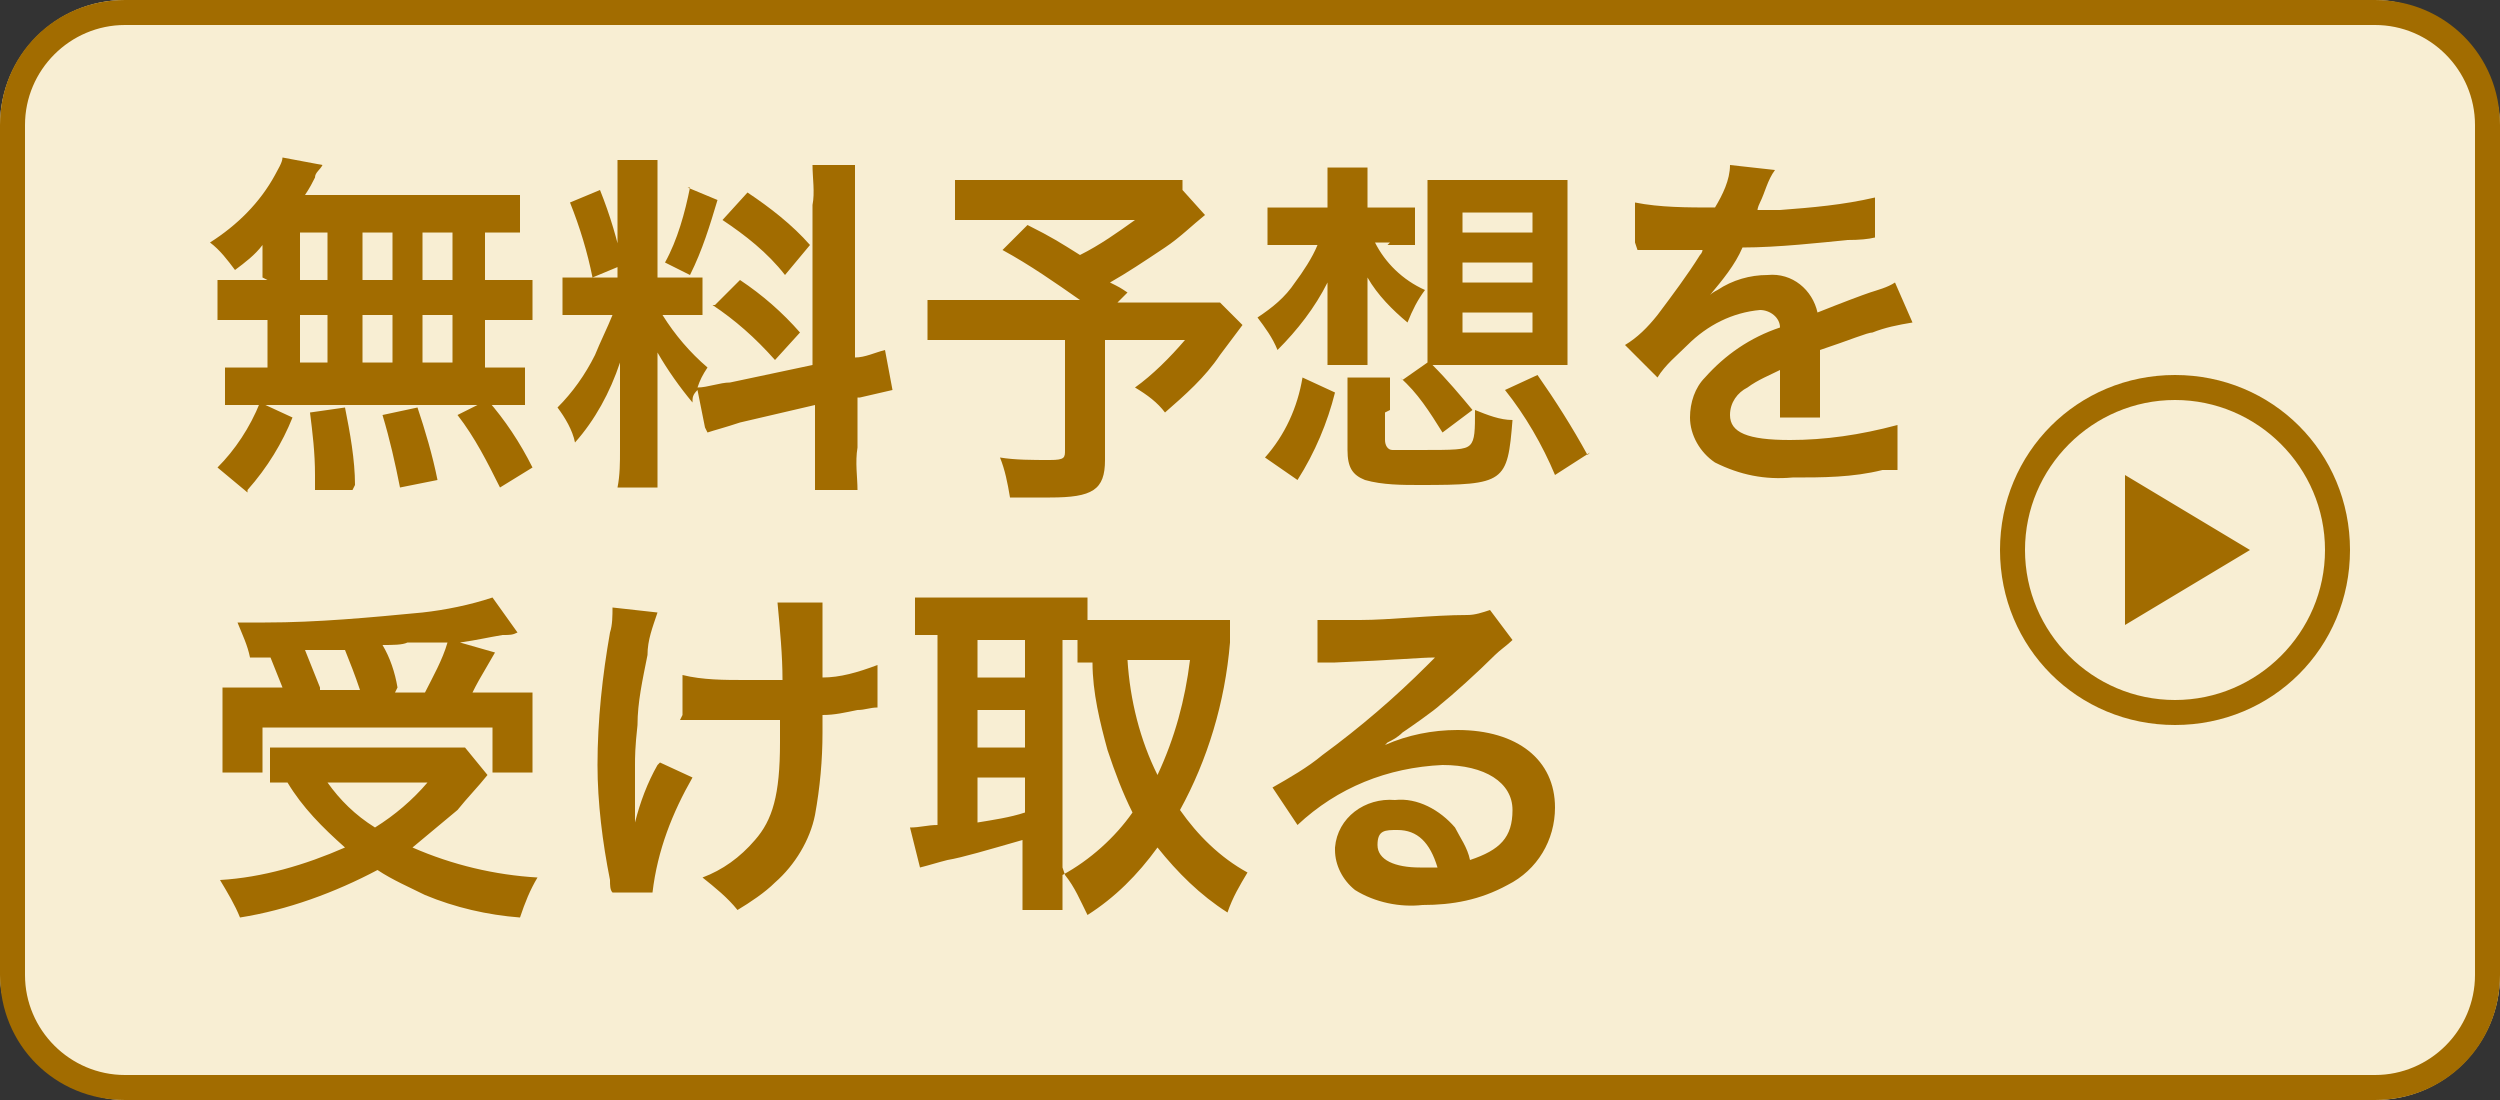
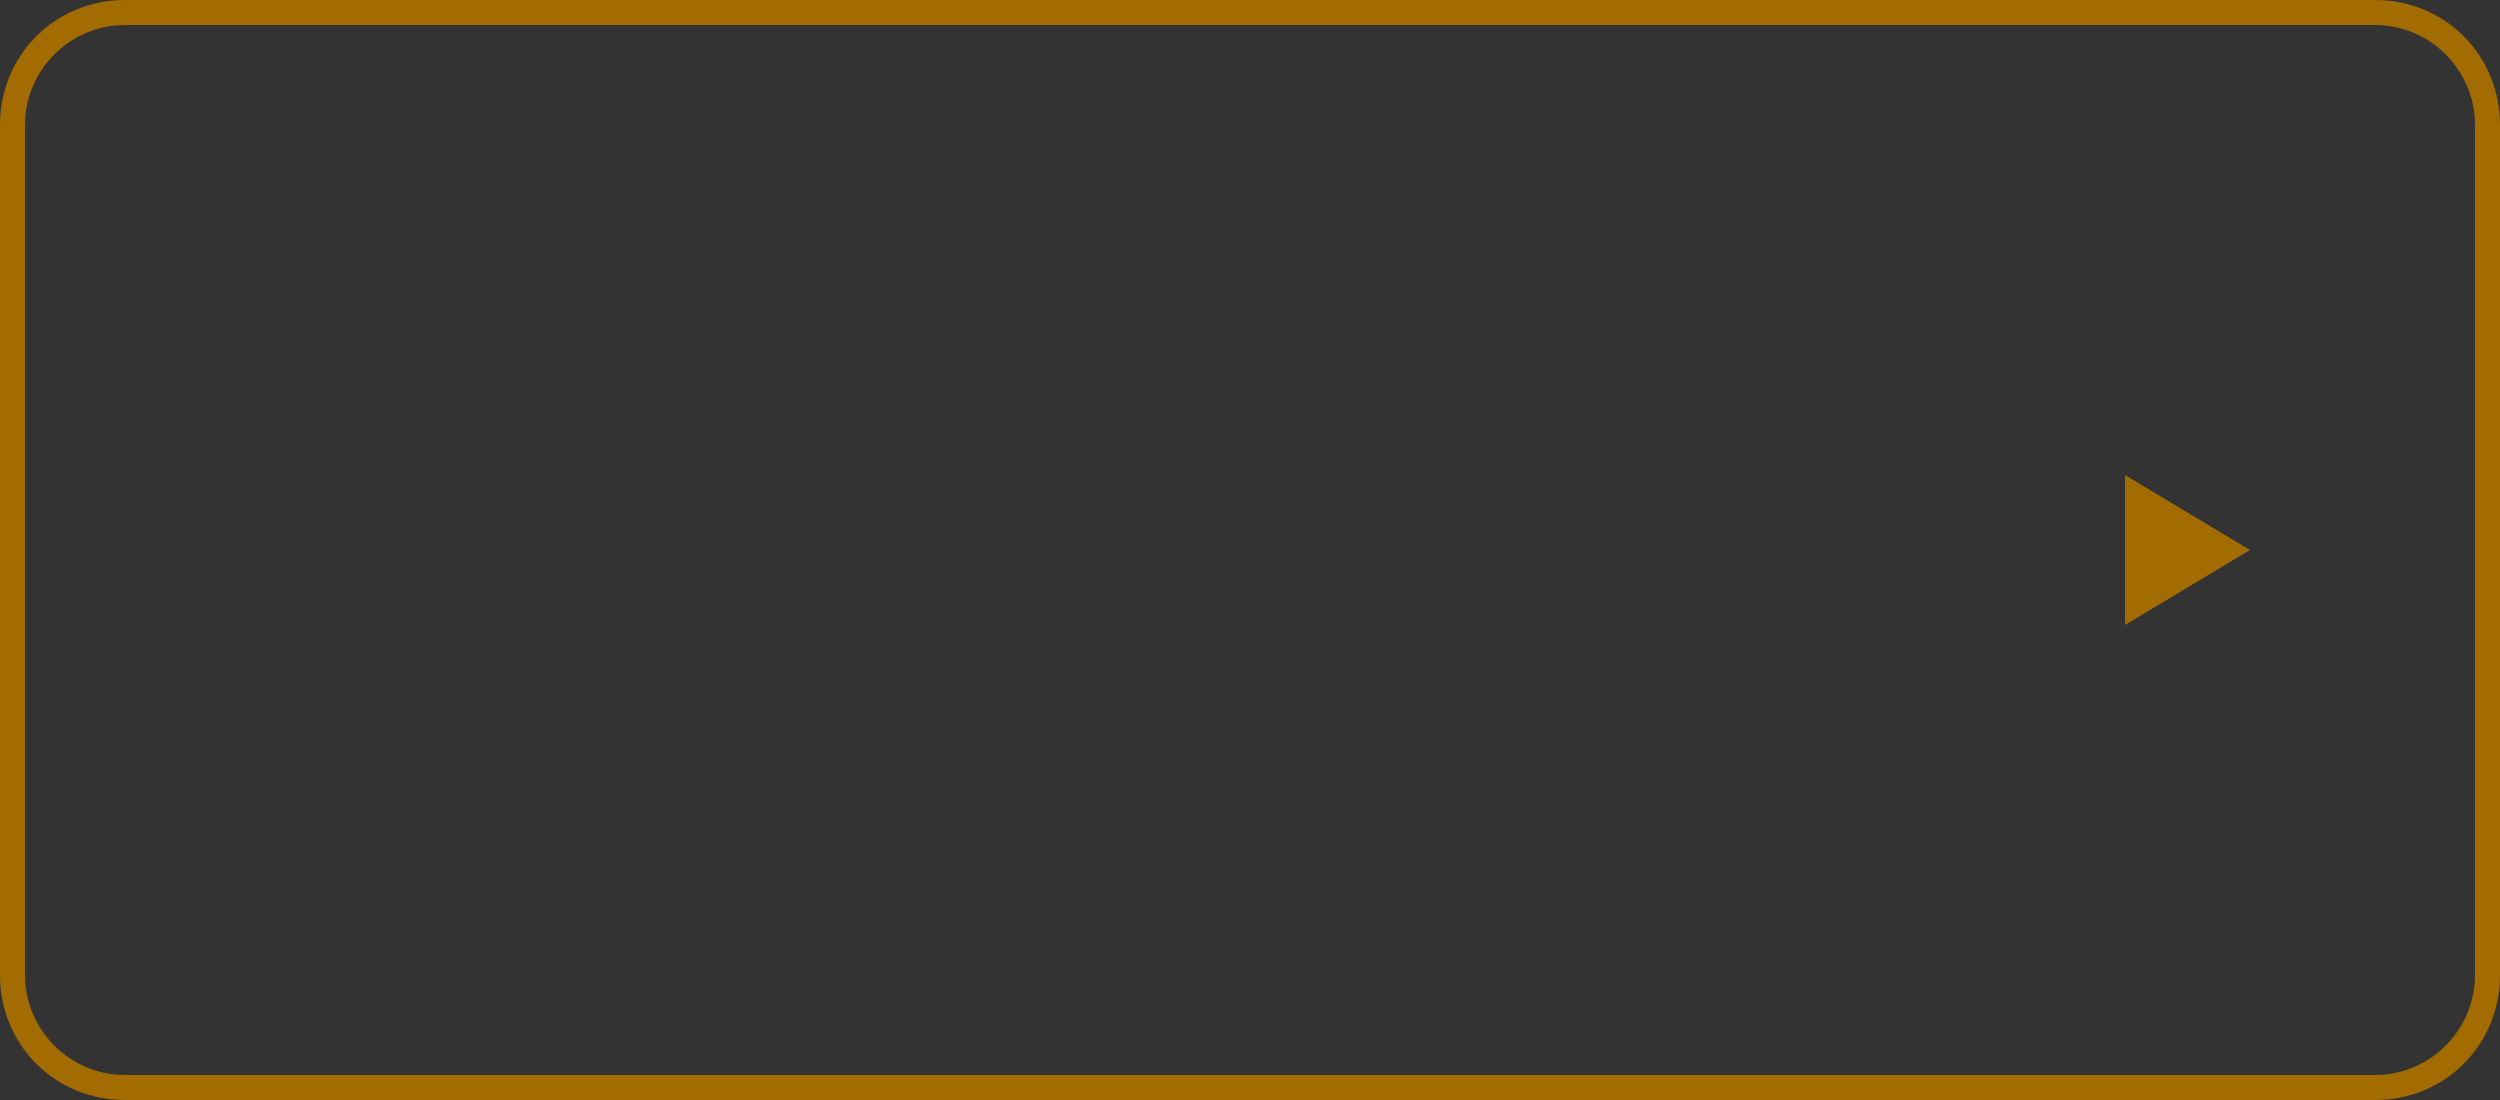
<svg xmlns="http://www.w3.org/2000/svg" id="_レイヤー_1" data-name="レイヤー_1" version="1.1" viewBox="0 0 100 44">
  <rect x="0" y="0" width="100" height="44" fill="#333333" stroke="none" />
  <defs>
    <style>
      .st0 {
        fill: #a26c00;
      }

      .st1 {
        fill: #f8eed3;
      }
    </style>
  </defs>
  <g id="_グループ_4487" data-name="グループ_4487">
-     <rect id="_長方形_11713" data-name="長方形_11713" class="st1" y="0" width="100" height="44" rx="5" ry="5" />
    <path id="_長方形_11713_-_アウトライン" data-name="長方形_11713_-_アウトライン" class="st0" d="M5,1C2.8,1,1,2.8,1,5v34c0,2.2,1.8,4,4,4h90c2.2,0,4-1.8,4-4V5c0-2.2-1.8-4-4-4H5M5,0h90C97.8,0,100,2.2,100,5v34c0,2.8-2.2,5-5,5H5c-2.8,0-5-2.2-5-5V5C0,2.2,2.2,0,5,0Z" />
-     <path id="_パス_66" data-name="パス_66" class="st0" d="M10.7,11.2h-.6c-.5,0-.9,0-1.4,0v1.6c.5,0,.9,0,1.4,0h.6v1.9h-.3c-.5,0-.9,0-1.4,0v1.5c.4,0,.8,0,1.2,0h9.5c.4,0,.9,0,1.3,0v-1.5c-.4,0-.9,0-1.3,0h-.3v-1.9h.5c.5,0,.9,0,1.4,0v-1.6c-.5,0-.9,0-1.4,0h-.5v-1.9c.7,0,.9,0,1.4,0v-1.5c-.6,0-1.2,0-1.8,0h-6.8c.2-.3.3-.5.4-.7,0-.2.2-.3.3-.5l-1.6-.3c0,.2-.2.5-.3.7-.6,1.1-1.5,2-2.6,2.7.4.3.7.7,1,1.1.4-.3.8-.6,1.1-1v1.3ZM12,9.3h1.1v1.9h-1.1v-1.9ZM12,12.6h1.1v1.9h-1.1v-1.9ZM14.5,14.5v-1.9h1.2v1.9h-1.2ZM14.5,11.2v-1.9h1.2v1.9h-1.2ZM16.9,14.5v-1.9h1.2v1.9h-1.2ZM16.9,11.2v-1.9h1.2v1.9h-1.2ZM21.3,18.7c-.5-1-1.1-1.9-1.8-2.7l-1.2.6c.7.9,1.2,1.9,1.7,2.9l1.3-.8ZM17.5,19.2c-.2-1-.5-2-.8-2.9l-1.4.3c.3,1,.5,1.9.7,2.9l1.5-.3ZM14.2,19.4c0-1-.2-2.1-.4-3.1l-1.4.2c.1.8.2,1.6.2,2.5v.6h1.5ZM9.9,19.6c.8-.9,1.4-1.9,1.8-2.9l-1.3-.6c-.4,1-1,1.9-1.7,2.6l1.2,1ZM28.3,17.3c.3-.1.7-.2,1.3-.4l3-.7v1.7c0,.6,0,1.1,0,1.7h1.7c0-.5-.1-1.1,0-1.7v-2h.1c.4-.1.9-.2,1.3-.3l-.3-1.6c-.4.1-.8.3-1.2.3v-6.1c0-.5,0-1.1,0-1.6h-1.7c0,.5.1,1.1,0,1.6v6.4l-3.3.7c-.4,0-.9.2-1.3.2.1-.3.2-.5.4-.8-.7-.6-1.3-1.3-1.8-2.1h.5c.4,0,.7,0,1.1,0v-1.5c-.4,0-.7,0-1.1,0h-.7v-3.3c0-.5,0-.9,0-1.4h-1.6c0,.5,0,.9,0,1.4v3.3h-.9c-.4,0-.8,0-1.3,0v1.5c.4,0,.8,0,1.3,0h.7c-.2.5-.5,1.1-.7,1.6-.4.8-.9,1.5-1.5,2.1.3.4.6.9.7,1.4.8-.9,1.4-2,1.8-3.2,0,.5,0,1.1,0,1.7v1.8c0,.5,0,1-.1,1.5h1.6c0-.5,0-1,0-1.5v-2.3c0-.4,0-.6,0-1.6.4.7.9,1.4,1.4,2,0-.2,0-.3.2-.5l.3,1.5ZM22.8,8.1c.4,1,.7,2,.9,3l1.2-.5c-.2-1-.5-2-.9-3l-1.2.5ZM27.6,7.5c-.2,1-.5,2.1-1,3l1,.5c.5-1,.8-2,1.1-3l-1.2-.5ZM28.9,8.8c.9.6,1.8,1.3,2.5,2.2l1-1.2c-.7-.8-1.6-1.5-2.5-2.1l-1,1.1ZM28.5,12.2c.9.6,1.7,1.3,2.5,2.2l1-1.1c-.7-.8-1.5-1.5-2.4-2.1l-1,1ZM47.3,7.2c-.4,0-.8,0-1.2,0h-6.2c-.6,0-1.2,0-1.7,0v1.6c.6,0,1.1,0,1.7,0h5.5c-.7.5-1.4,1-2.2,1.4-.8-.5-1.1-.7-2.1-1.2l-1,1c1.1.6,2.1,1.3,3.1,2h-4.3c-.6,0-1.2,0-1.8,0v1.6c.6,0,1.2,0,1.8,0h3.7v4.4c0,.3,0,.4-.6.4-.7,0-1.4,0-2-.1.2.5.3,1,.4,1.6.4,0,1.1,0,1.6,0,1.7,0,2.2-.3,2.2-1.5v-4.8h3.2c-.6.7-1.3,1.4-2,1.9.5.3.9.6,1.2,1,.8-.7,1.6-1.4,2.2-2.3.6-.8.9-1.2.9-1.2l-.9-.9c-.5,0-1,0-1.6,0h-2.5l.4-.4c-.3-.2-.3-.2-.7-.4.7-.4,1.3-.8,2.2-1.4.6-.4,1.1-.9,1.6-1.3l-.9-1ZM55.5,9.8c.4,0,.7,0,1.1,0v-1.5c-.4,0-.8,0-1.1,0h-.8v-.5c0-.4,0-.8,0-1.1h-1.6c0,.4,0,.7,0,1.1v.5h-1.1c-.4,0-.9,0-1.3,0v1.5c.4,0,.8,0,1.3,0h.7c-.2.5-.6,1.1-.9,1.5-.4.6-.9,1-1.5,1.4.3.4.6.8.8,1.3.8-.8,1.5-1.7,2-2.7q0,.5,0,.6t0,.8v.7c0,.4,0,.8,0,1.2h1.6c0-.4,0-.8,0-1.2v-.8c0-.4,0-.9,0-1.5.4.7,1,1.3,1.6,1.8.2-.5.4-.9.7-1.3-.9-.4-1.6-1.1-2-1.9h.6ZM56,15.1c.7.6,1.2,1.4,1.7,2.2l1.2-.9c-.5-.6-1-1.2-1.6-1.8.3,0,.6,0,.9,0h4.5c0-.4,0-.9,0-1.3v-4.8c0-.4,0-.9,0-1.3-.4,0-.9,0-1.3,0h-3c-.4,0-.9,0-1.3,0,0,.3,0,.8,0,1.3v4.8c0,.4,0,.8,0,1.2l-1,.7ZM58.5,8.5h2.8v.8h-2.8v-.8ZM58.5,10.5h2.8v.8h-2.8v-.8ZM58.5,12.5h2.8v.8h-2.8v-.8ZM51.9,19.2c.7-1.1,1.2-2.3,1.5-3.5l-1.3-.6c-.2,1.2-.7,2.3-1.5,3.2l1.3.9ZM55.6,16.4c0-.4,0-.9,0-1.3h-1.7c0,.4,0,.9,0,1.3v1.6c0,.7.2,1,.7,1.2.7.2,1.5.2,2.2.2,3.4,0,3.5-.1,3.7-2.6-.5,0-1-.2-1.5-.4,0,.8,0,1.2-.2,1.4-.2.2-.6.2-2.1.2-.3,0-.7,0-1,0-.2,0-.3-.2-.3-.4v-1.1ZM63.5,18.2c-.6-1.1-1.3-2.2-2-3.2l-1.3.6c.8,1,1.5,2.2,2,3.4l1.4-.9ZM65.5,10c0,0,.1,0,.2,0q.1,0,.4,0c.3,0,1.5,0,1.8,0,0,0,.2,0,.2,0,0,0,0,.1-.1.2-.5.8-1.1,1.6-1.7,2.4-.4.5-.8.9-1.3,1.2l1.3,1.3c.3-.5.8-.9,1.2-1.3.8-.8,1.8-1.3,2.9-1.4.4,0,.8.3.8.7,0,0,0,0,0,0-1.2.4-2.2,1.1-3,2-.4.4-.6,1-.6,1.6,0,.7.4,1.4,1,1.8,1,.5,2,.7,3.1.6,1.2,0,2.4,0,3.6-.3.2,0,.4,0,.6,0v-1.8c-1.5.4-2.9.6-4.3.6-1.7,0-2.4-.3-2.4-1,0-.5.3-.9.7-1.1.4-.3.9-.5,1.3-.7v.3c0,.5,0,1.1,0,1.6h1.6c0-.3,0-.5,0-.8,0,0,0-.2,0-.5v-.6q0-.2,0-.6v-.2c1.2-.4,1.9-.7,2.1-.7.5-.2,1-.3,1.6-.4l-.7-1.6c-.3.2-.7.3-1,.4-.3.1-1.1.4-2.1.8-.2-.9-1-1.6-2-1.5-.7,0-1.4.2-2,.6q-.2.1-.3.2h0c.5-.6,1-1.2,1.3-1.9,1.4,0,3.2-.2,4.2-.3q.7,0,1.1-.1v-1.6c-1.3.3-2.5.4-3.8.5q-.8,0-.9,0c0,0,0-.1.1-.3.2-.4.3-.9.6-1.3l-1.8-.2c0,.6-.3,1.2-.6,1.7-1.1,0-2.2,0-3.2-.2v1.6ZM10.7,26c.2.5.4,1,.6,1.5h-.9c-.5,0-1,0-1.5,0,0,.5,0,.8,0,1.2v1.1c0,.4,0,.7,0,1.1h1.6v-1.8h9.2v1.8h1.6c0-.3,0-.7,0-1v-1c0-.5,0-.8,0-1.2-.5,0-1,0-1.5,0h-.9c.2-.4.2-.4.9-1.6l-1.4-.4c.7-.1,1.1-.2,1.7-.3.3,0,.4,0,.6-.1l-1-1.4c-.9.3-1.9.5-2.8.6-2.1.2-4.2.4-6.3.4-.3,0-.6,0-1.1,0,.2.5.4.9.5,1.4h.9ZM12.8,27.5c-.2-.5-.4-1-.6-1.5,1,0,1.6,0,1.6,0,.2.5.4,1,.6,1.6h-1.6ZM15.9,27.5c-.1-.6-.3-1.2-.6-1.7.4,0,.8,0,1-.1.5,0,.9,0,1,0s.2,0,.6,0c-.2.7-.6,1.4-.9,2h-1.2ZM18.5,29.9c-.4,0-.8,0-1.2,0h-5.1c-.5,0-1,0-1.4,0v1.4c.3,0,.3,0,.7,0,.6,1,1.4,1.8,2.3,2.6-1.6.7-3.3,1.2-5,1.3.3.5.6,1,.8,1.5,1.9-.3,3.8-1,5.5-1.9.6.4,1.3.7,1.9,1,1.2.5,2.5.8,3.8.9.2-.6.4-1.1.7-1.6-1.7-.1-3.4-.5-5-1.2.6-.5,1.2-1,1.8-1.5.4-.5.8-.9,1.2-1.4l-.9-1.1ZM17.1,31.3c-.6.7-1.3,1.3-2.1,1.8-.8-.5-1.4-1.1-1.9-1.8h4ZM27.2,28.8h.2c.2,0,.2,0,.6,0,.4,0,.9,0,1.3,0,.7,0,1.4,0,1.9,0,0,.5,0,.6,0,.9,0,2.1-.3,3.1-1,3.9-.6.7-1.3,1.2-2.1,1.5.5.4,1,.8,1.4,1.3.5-.3,1.1-.7,1.5-1.1.8-.7,1.4-1.7,1.6-2.7.2-1.1.3-2.2.3-3.3,0-.3,0-.4,0-.7.5,0,.9-.1,1.4-.2.3,0,.5-.1.8-.1v-1.7c-.8.3-1.5.5-2.2.5,0-.9,0-1.4,0-1.6,0-.6,0-.8,0-.9,0-.2,0-.3,0-.5h-1.8c.1,1.1.2,2.1.2,3.1-.7,0-1,0-1.5,0-.8,0-1.7,0-2.5-.2v1.6ZM26.3,30.6c-.4.7-.7,1.5-.9,2.3,0-.2,0-.3,0-.5v-.3c0-.7,0-.9,0-1.1,0-.2,0-.4,0-.4,0-.3,0-.7.1-1.6,0-.9.2-1.8.4-2.8,0-.6.2-1.1.4-1.7l-1.8-.2c0,.3,0,.7-.1,1-.3,1.7-.5,3.5-.5,5.3,0,1.5.2,3.1.5,4.6,0,.2,0,.4.1.5h1.6c.2-1.7.8-3.2,1.6-4.6l-1.3-.6ZM42.6,35c.4.5.6,1,.9,1.6,1.1-.7,2-1.6,2.8-2.7.8,1,1.7,1.9,2.8,2.6.2-.6.5-1.1.8-1.6-1.1-.6-2-1.5-2.7-2.5,1.1-2,1.8-4.3,2-6.7,0-.4,0-.7,0-.9-.4,0-.8,0-1.1,0h-3.7c-.3,0-.6,0-.9,0v-.9c-.4,0-.8,0-1.3,0h-4.3c-.4,0-.8,0-1.3,0v1.5c.3,0,.5,0,.9,0v7.6c-.4,0-.7.1-1.1.1l.4,1.6c.4-.1.7-.2,1.1-.3.6-.1,1.6-.4,3-.8v1.3c0,.5,0,1,0,1.5h1.6c0-.5,0-1,0-1.5v-.2ZM42.6,25.6c.2,0,.4,0,.5,0v.9c.2,0,.3,0,.6,0,0,1.2.3,2.4.6,3.5.3.9.6,1.7,1,2.5-.7,1-1.7,1.9-2.8,2.5v-9.4ZM47.6,26.4c-.2,1.6-.6,3.1-1.3,4.6-.7-1.4-1.1-3-1.2-4.6h2.5ZM39.1,25.6h1.9v1.5h-1.9v-1.5ZM39.1,28.4h1.9v1.5h-1.9v-1.5ZM39.1,31.1h1.9v1.4c-.6.2-1.3.3-1.9.4v-1.8ZM55.5,29.7c.2-.1.4-.2.6-.4.3-.2,1.3-.9,1.5-1.1.5-.4,1.5-1.3,2.2-2,.2-.2.5-.4.7-.6l-.9-1.2c-.3.1-.6.2-.9.2-1.4,0-3.1.2-4.3.2-.6,0-1.1,0-1.7,0v1.7c.3,0,.5,0,.7,0,2.5-.1,3.4-.2,4-.2h0s-.3.3-.3.3c-1.3,1.3-2.7,2.5-4.2,3.6-.6.5-1.3.9-2,1.3l1,1.5c1.6-1.5,3.6-2.3,5.8-2.4,1.7,0,2.8.7,2.8,1.8s-.5,1.6-1.7,2c-.1-.5-.4-.9-.6-1.3-.6-.7-1.5-1.2-2.4-1.1-1.2-.1-2.3.7-2.4,1.9,0,0,0,0,0,.1,0,.6.3,1.2.8,1.6.8.5,1.8.7,2.7.6,1.2,0,2.3-.2,3.4-.8,1.2-.6,1.9-1.8,1.9-3.1,0-1.9-1.5-3.1-3.9-3.1-1,0-2,.2-2.9.6h0ZM57.5,34.7c-.2,0-.5,0-.7,0-1,0-1.7-.3-1.7-.9s.3-.6.8-.6c.8,0,1.3.5,1.6,1.5Z" />
-     <path id="_楕円形_6" data-name="楕円形_6" class="st0" d="M87,16c-3.3,0-6,2.7-6,6s2.7,6,6,6,6-2.7,6-6c0-3.3-2.7-6-6-6M87,15c3.9,0,7,3.1,7,7s-3.1,7-7,7-7-3.1-7-7,3.1-7,7-7Z" />
    <path id="_多角形_50" data-name="多角形_50" class="st0" d="M90,22l-5,3v-6l5,3Z" />
  </g>
</svg>